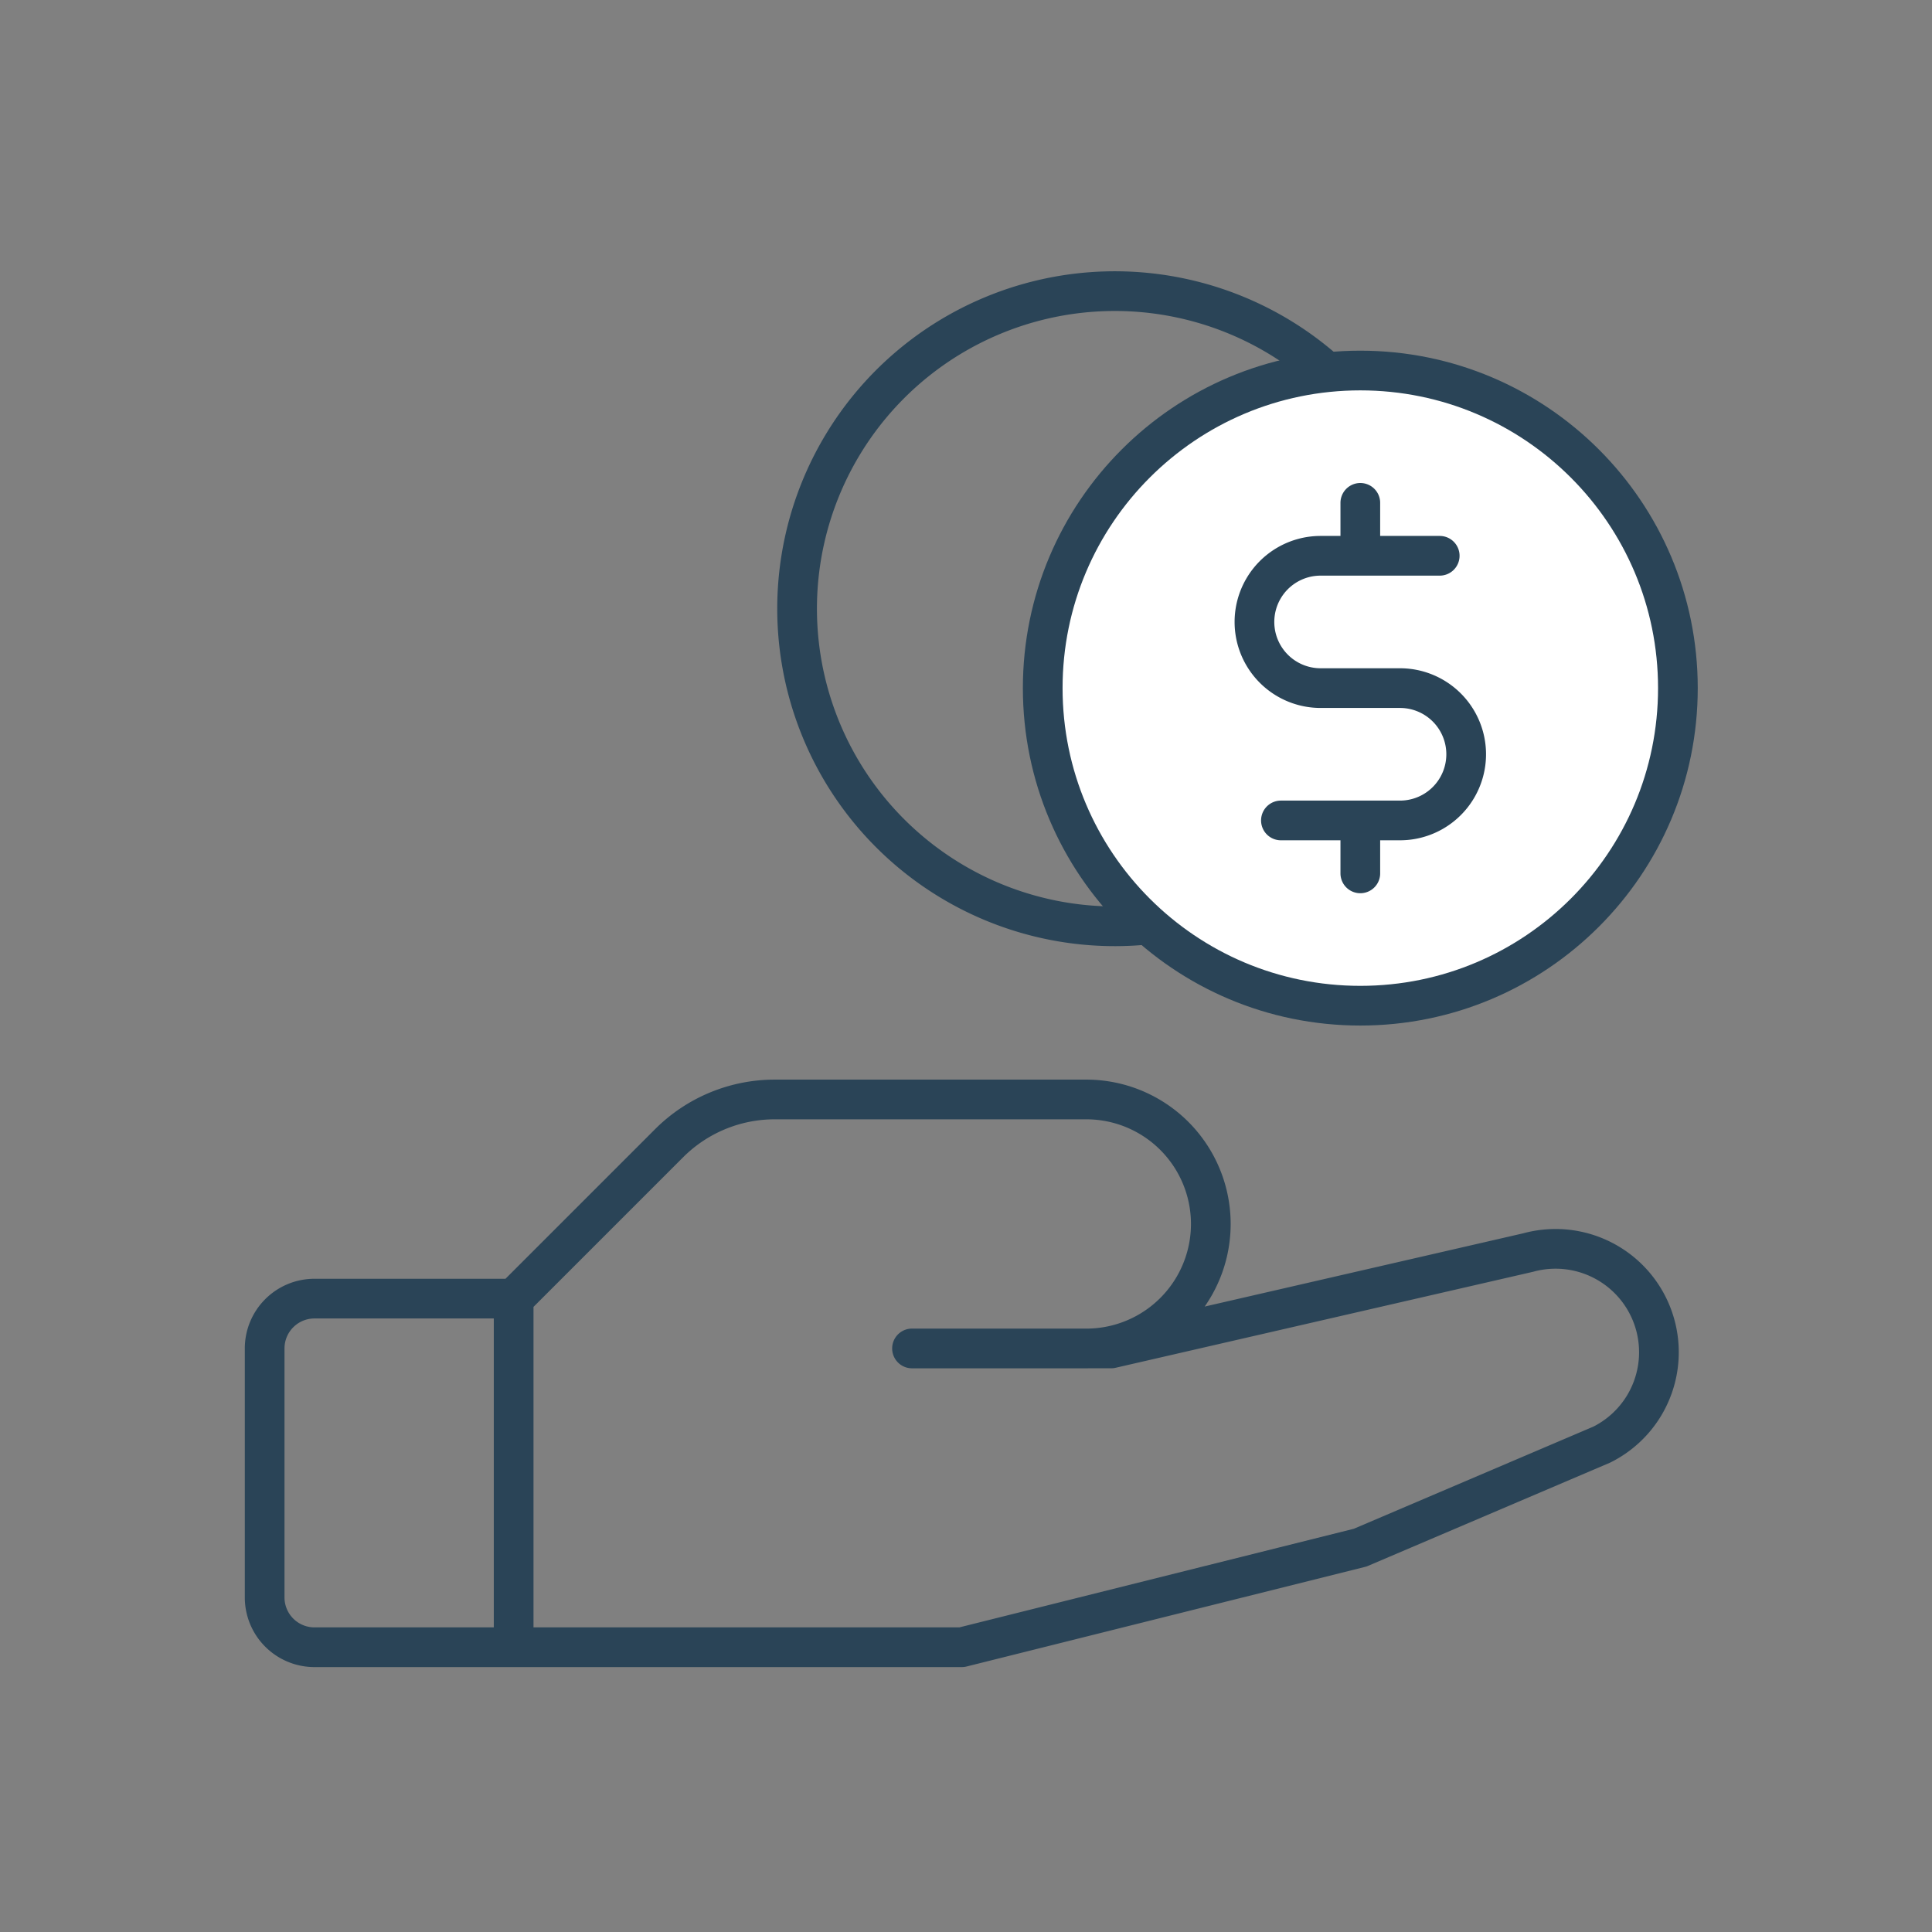
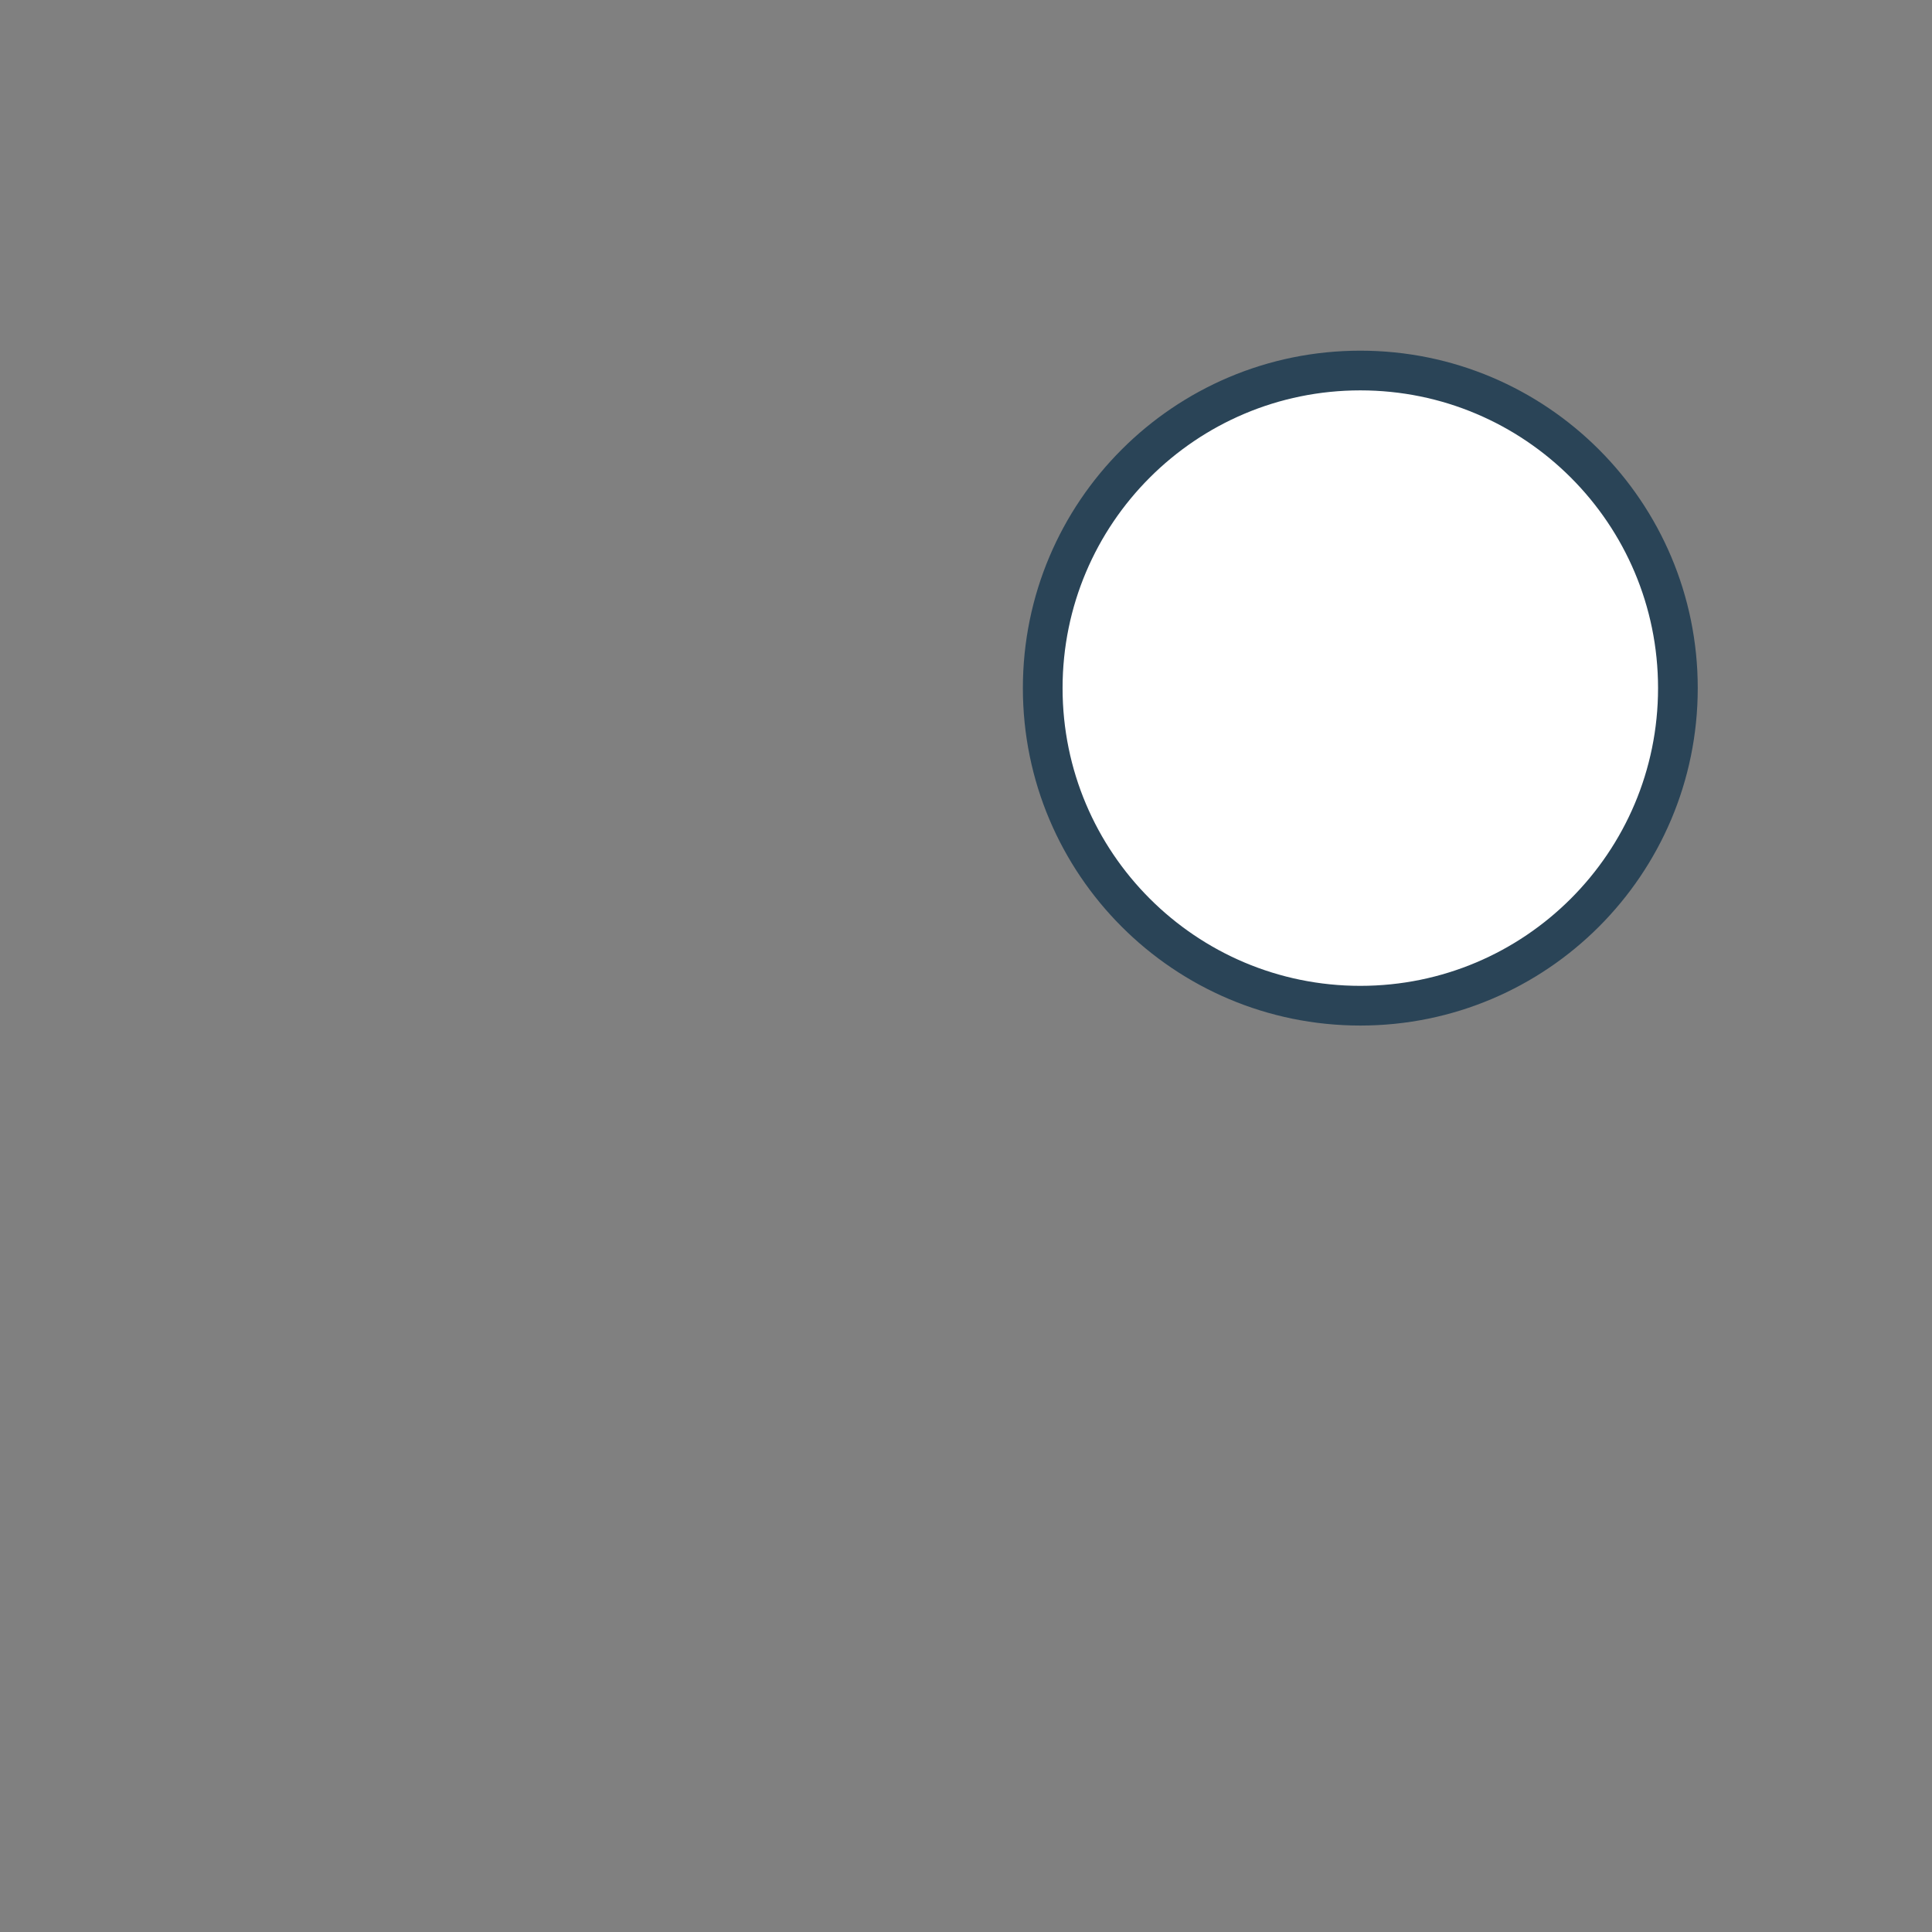
<svg xmlns="http://www.w3.org/2000/svg" viewBox="0 0 73 73" fill="none">
  <rect x="0" y="0" width="73" height="73" fill="#808080" stroke="none" />
-   <path stroke-linejoin="round" stroke-linecap="round" stroke-width="1.5" stroke="#2A4457" d="M47.258 33.848A12.012 12.012 0 0 1 33.22 31.05a11.997 11.997 0 0 1 4.335-19.147 12.012 12.012 0 0 1 13.875 3.515 11.996 11.996 0 0 1 2.687 7.038" />
  <path stroke-linejoin="round" stroke-linecap="round" stroke-width="1.5" stroke="#2A4457" fill="#fff" d="M51.399 38c6.627 0 12-5.373 12-12s-5.373-12-12-12c-6.628 0-12 5.373-12 12s5.372 12 12 12Z" />
-   <path stroke-linejoin="round" stroke-linecap="round" stroke-width="1.5" stroke="#2A4457" d="M51.399 19v2M51.399 31v2M48.399 31h4.5a2.5 2.5 0 0 0 0-5h-3a2.5 2.5 0 0 1 0-5h4.5M19.408 62.24h-7.526A1.882 1.882 0 0 1 10 60.36V50.95a1.882 1.882 0 0 1 1.882-1.882h7.526M34.46 50.95h7.526l15.759-3.624a3.906 3.906 0 0 1 4.356 5.817 3.903 3.903 0 0 1-1.576 1.44l-9.13 3.894-15.053 3.763H19.408V49.07l5.88-5.88a5.643 5.643 0 0 1 3.998-1.647h11.76a4.704 4.704 0 0 1 0 9.408H34.46Z" />
</svg>